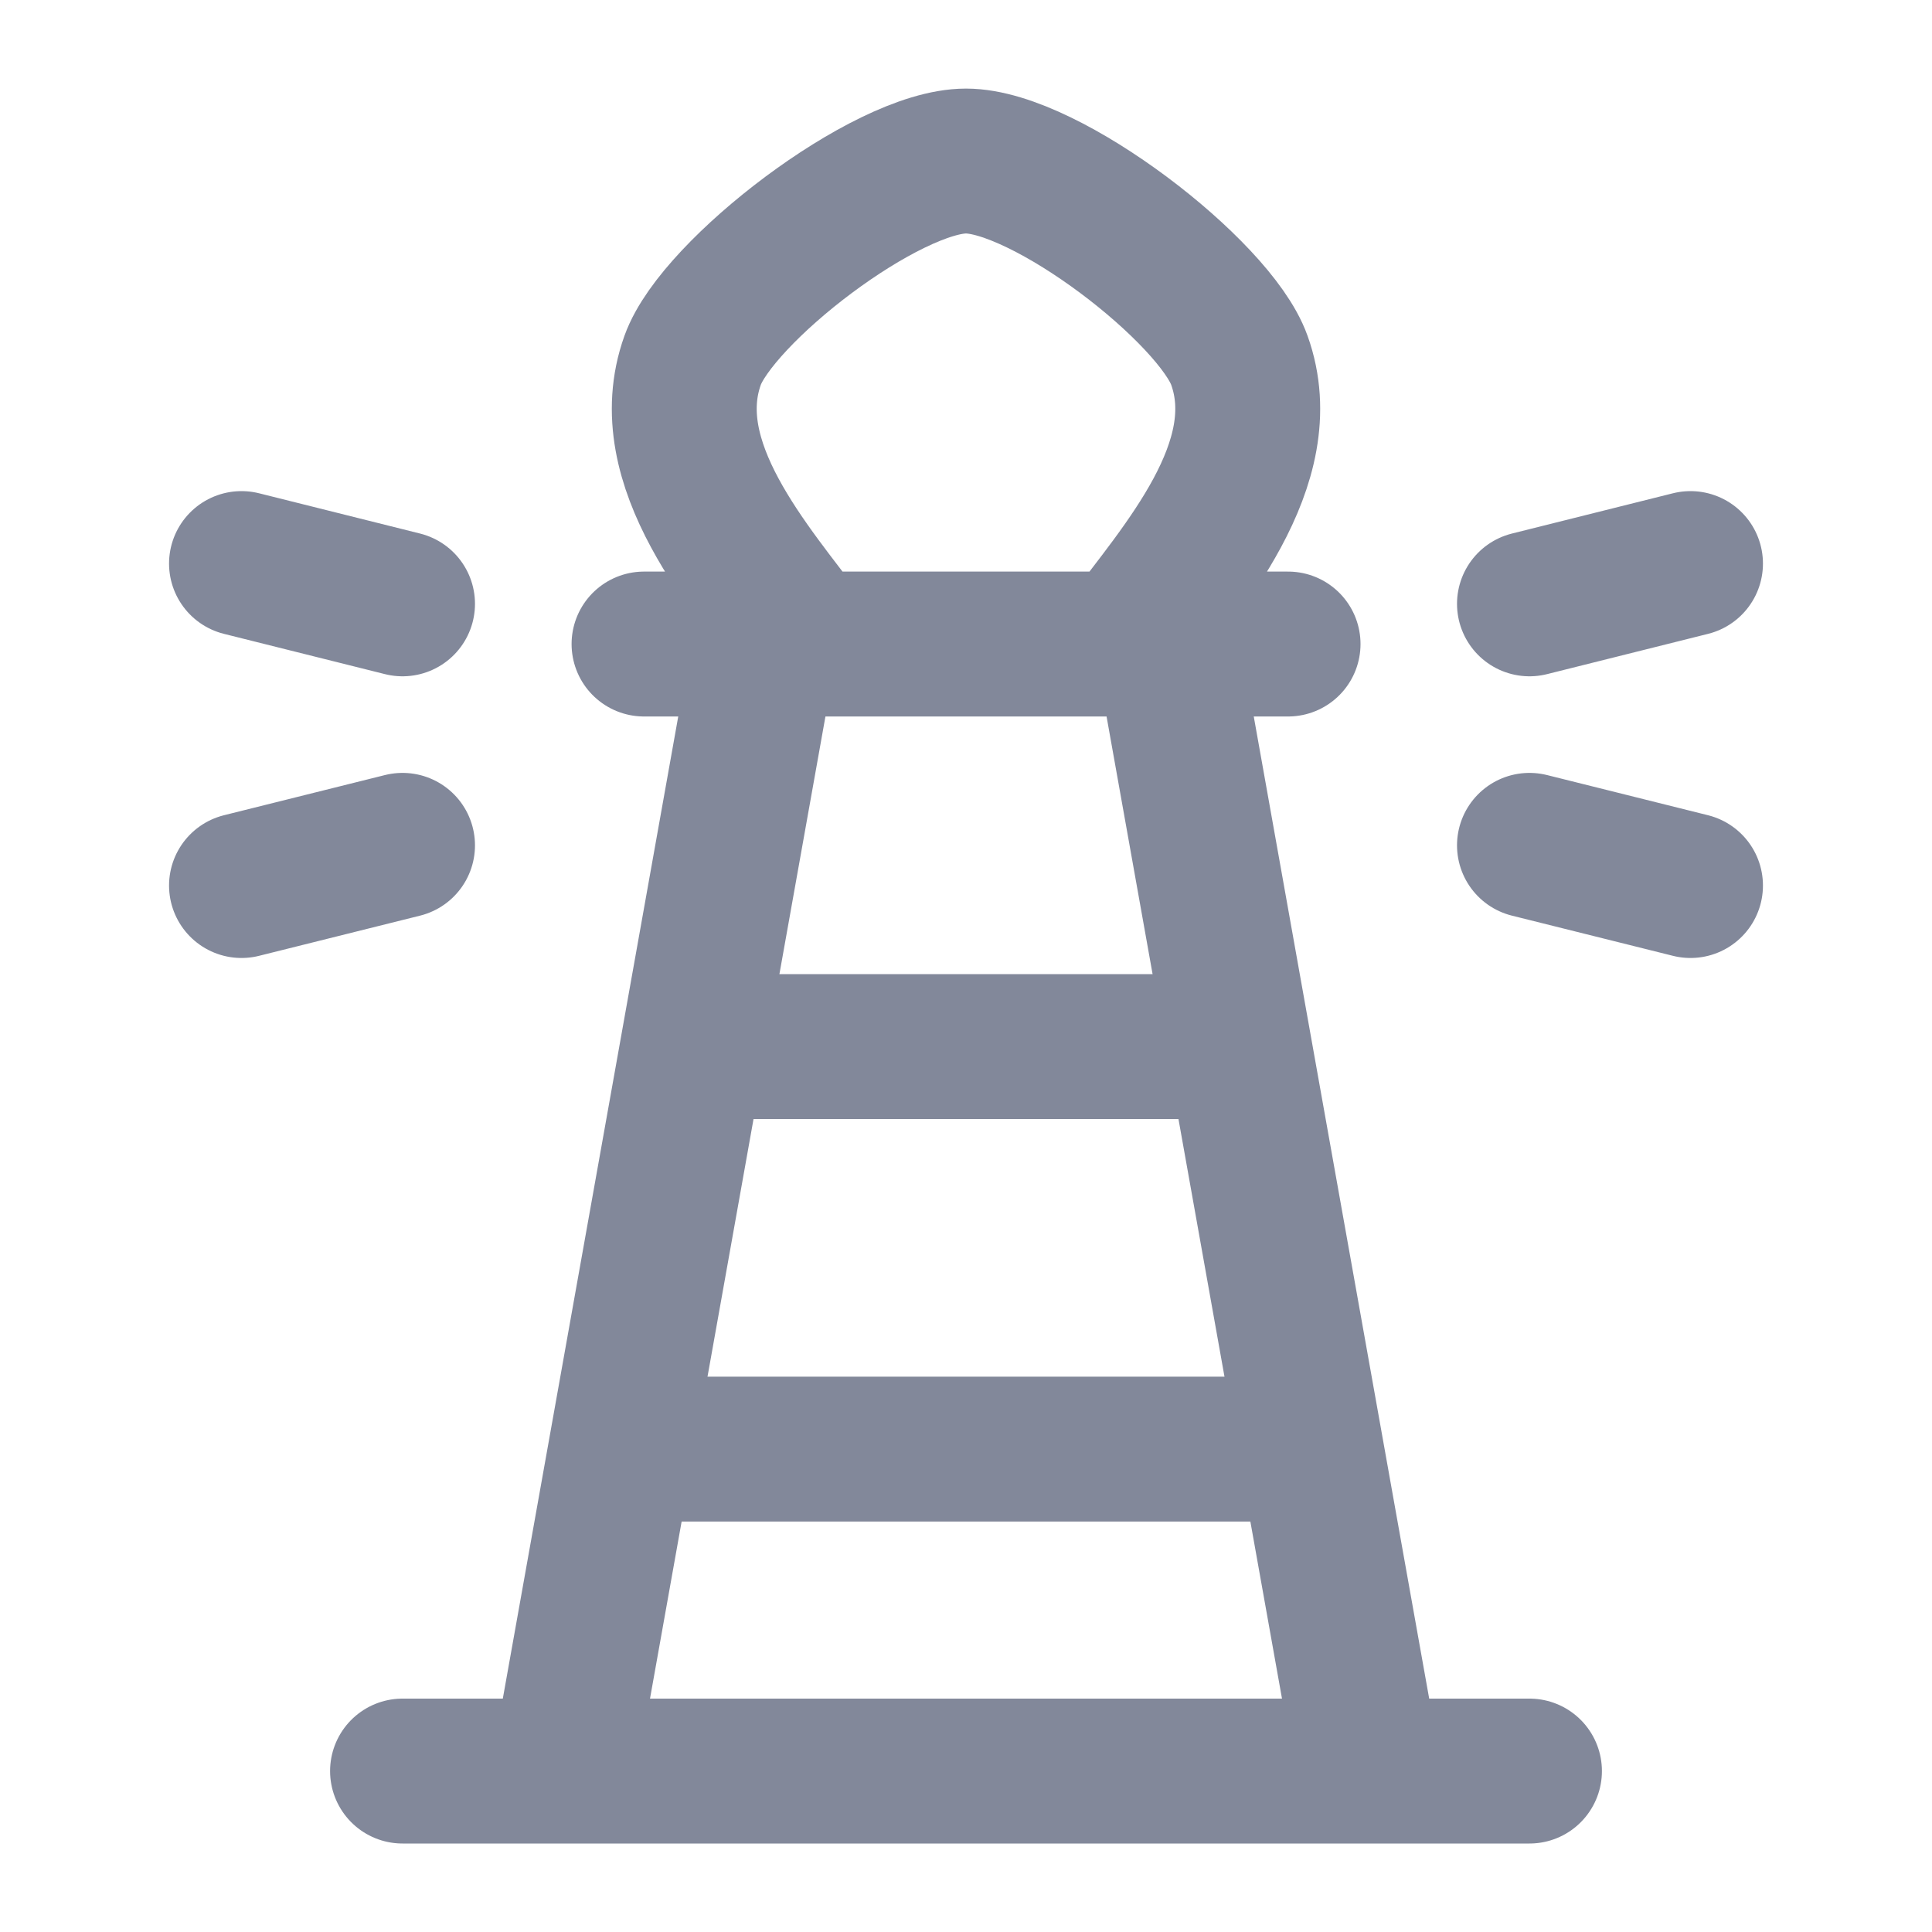
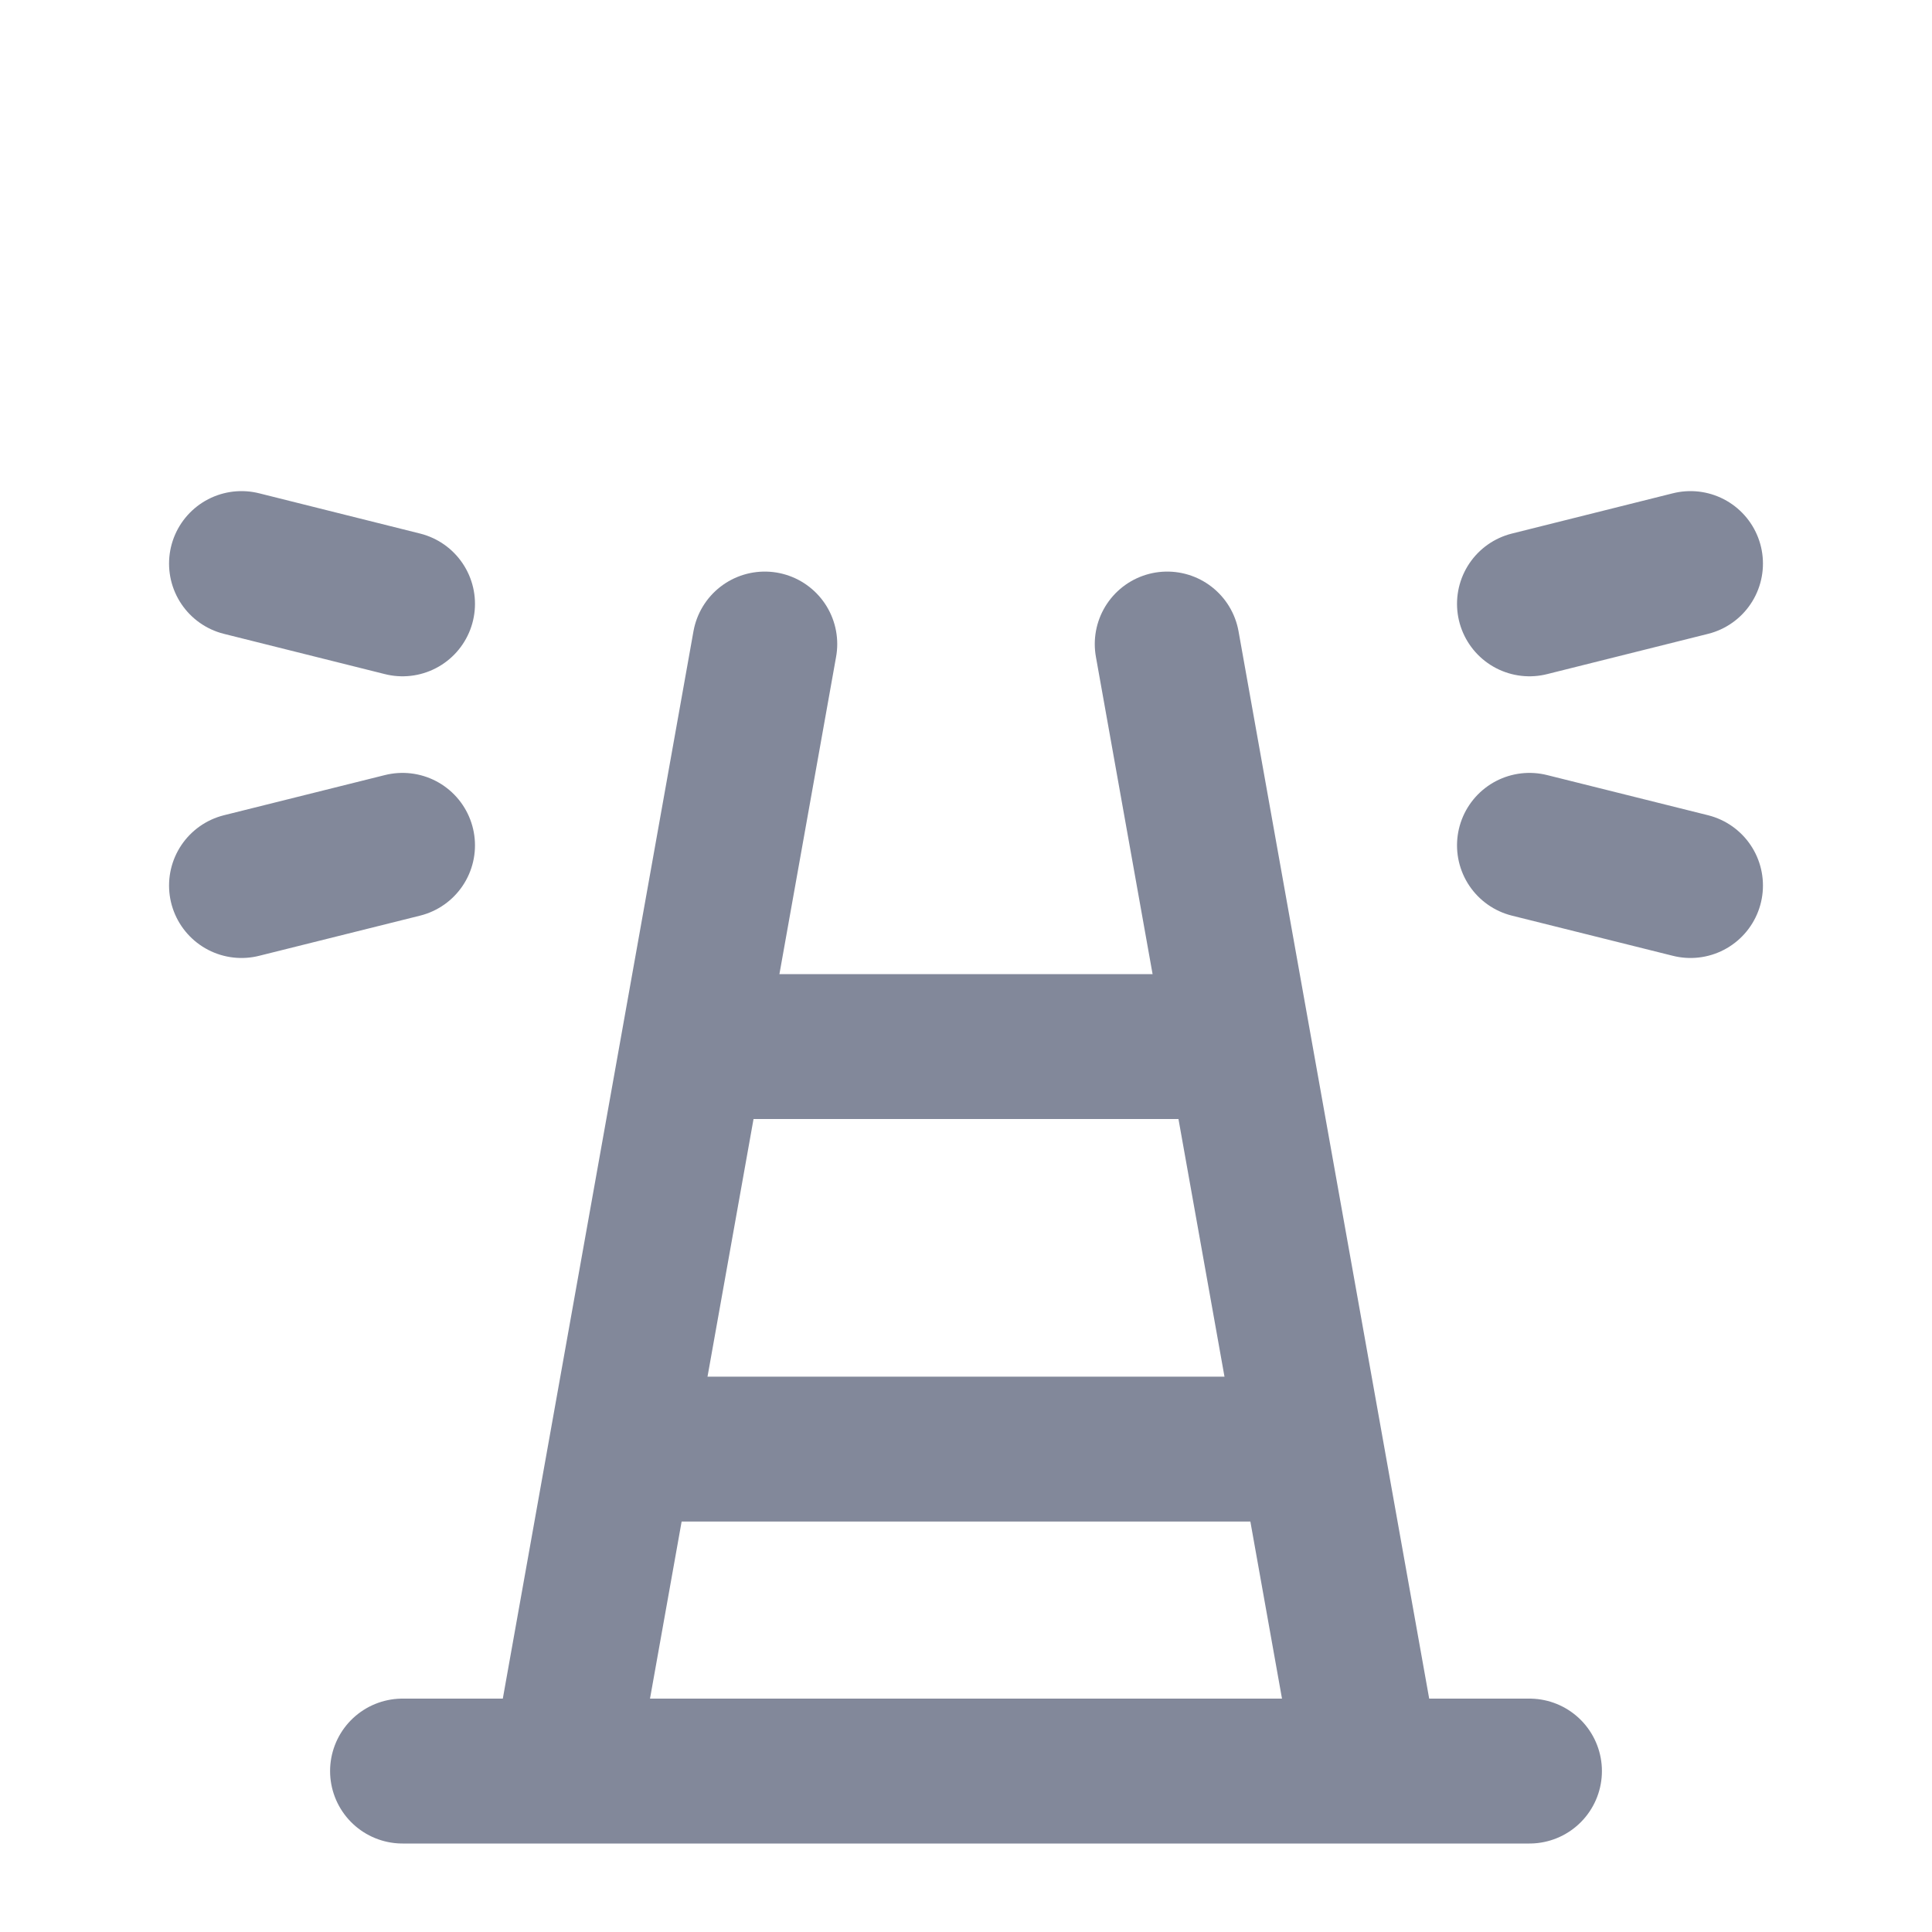
<svg xmlns="http://www.w3.org/2000/svg" width="20" height="20" viewBox="0 0 20 20" fill="none">
-   <path d="M8.35 6.667C7.771 5.889 6.786 4.802 7.17 3.73C7.425 3.018 9.173 1.667 10 1.667C10.828 1.667 12.575 3.017 12.83 3.73C13.214 4.802 12.229 5.889 11.65 6.667M6.667 6.667H13.334" stroke="#82889A" stroke-width="1.5" stroke-linecap="round" stroke-linejoin="round" />
  <path d="M6.667 10.834H13.333M6.25 15.001H13.75" stroke="#82889A" stroke-width="1.5" stroke-linejoin="round" />
  <path d="M7.917 6.667L5.833 18.334M12.083 6.667L14.167 18.334M4.167 18.334H15.833M15.833 6.251L17.5 5.834M15.833 8.751L17.5 9.167M4.167 6.251L2.5 5.834M4.167 8.751L2.5 9.167" stroke="#82889A" stroke-width="1.5" stroke-linecap="round" stroke-linejoin="round" />
</svg>